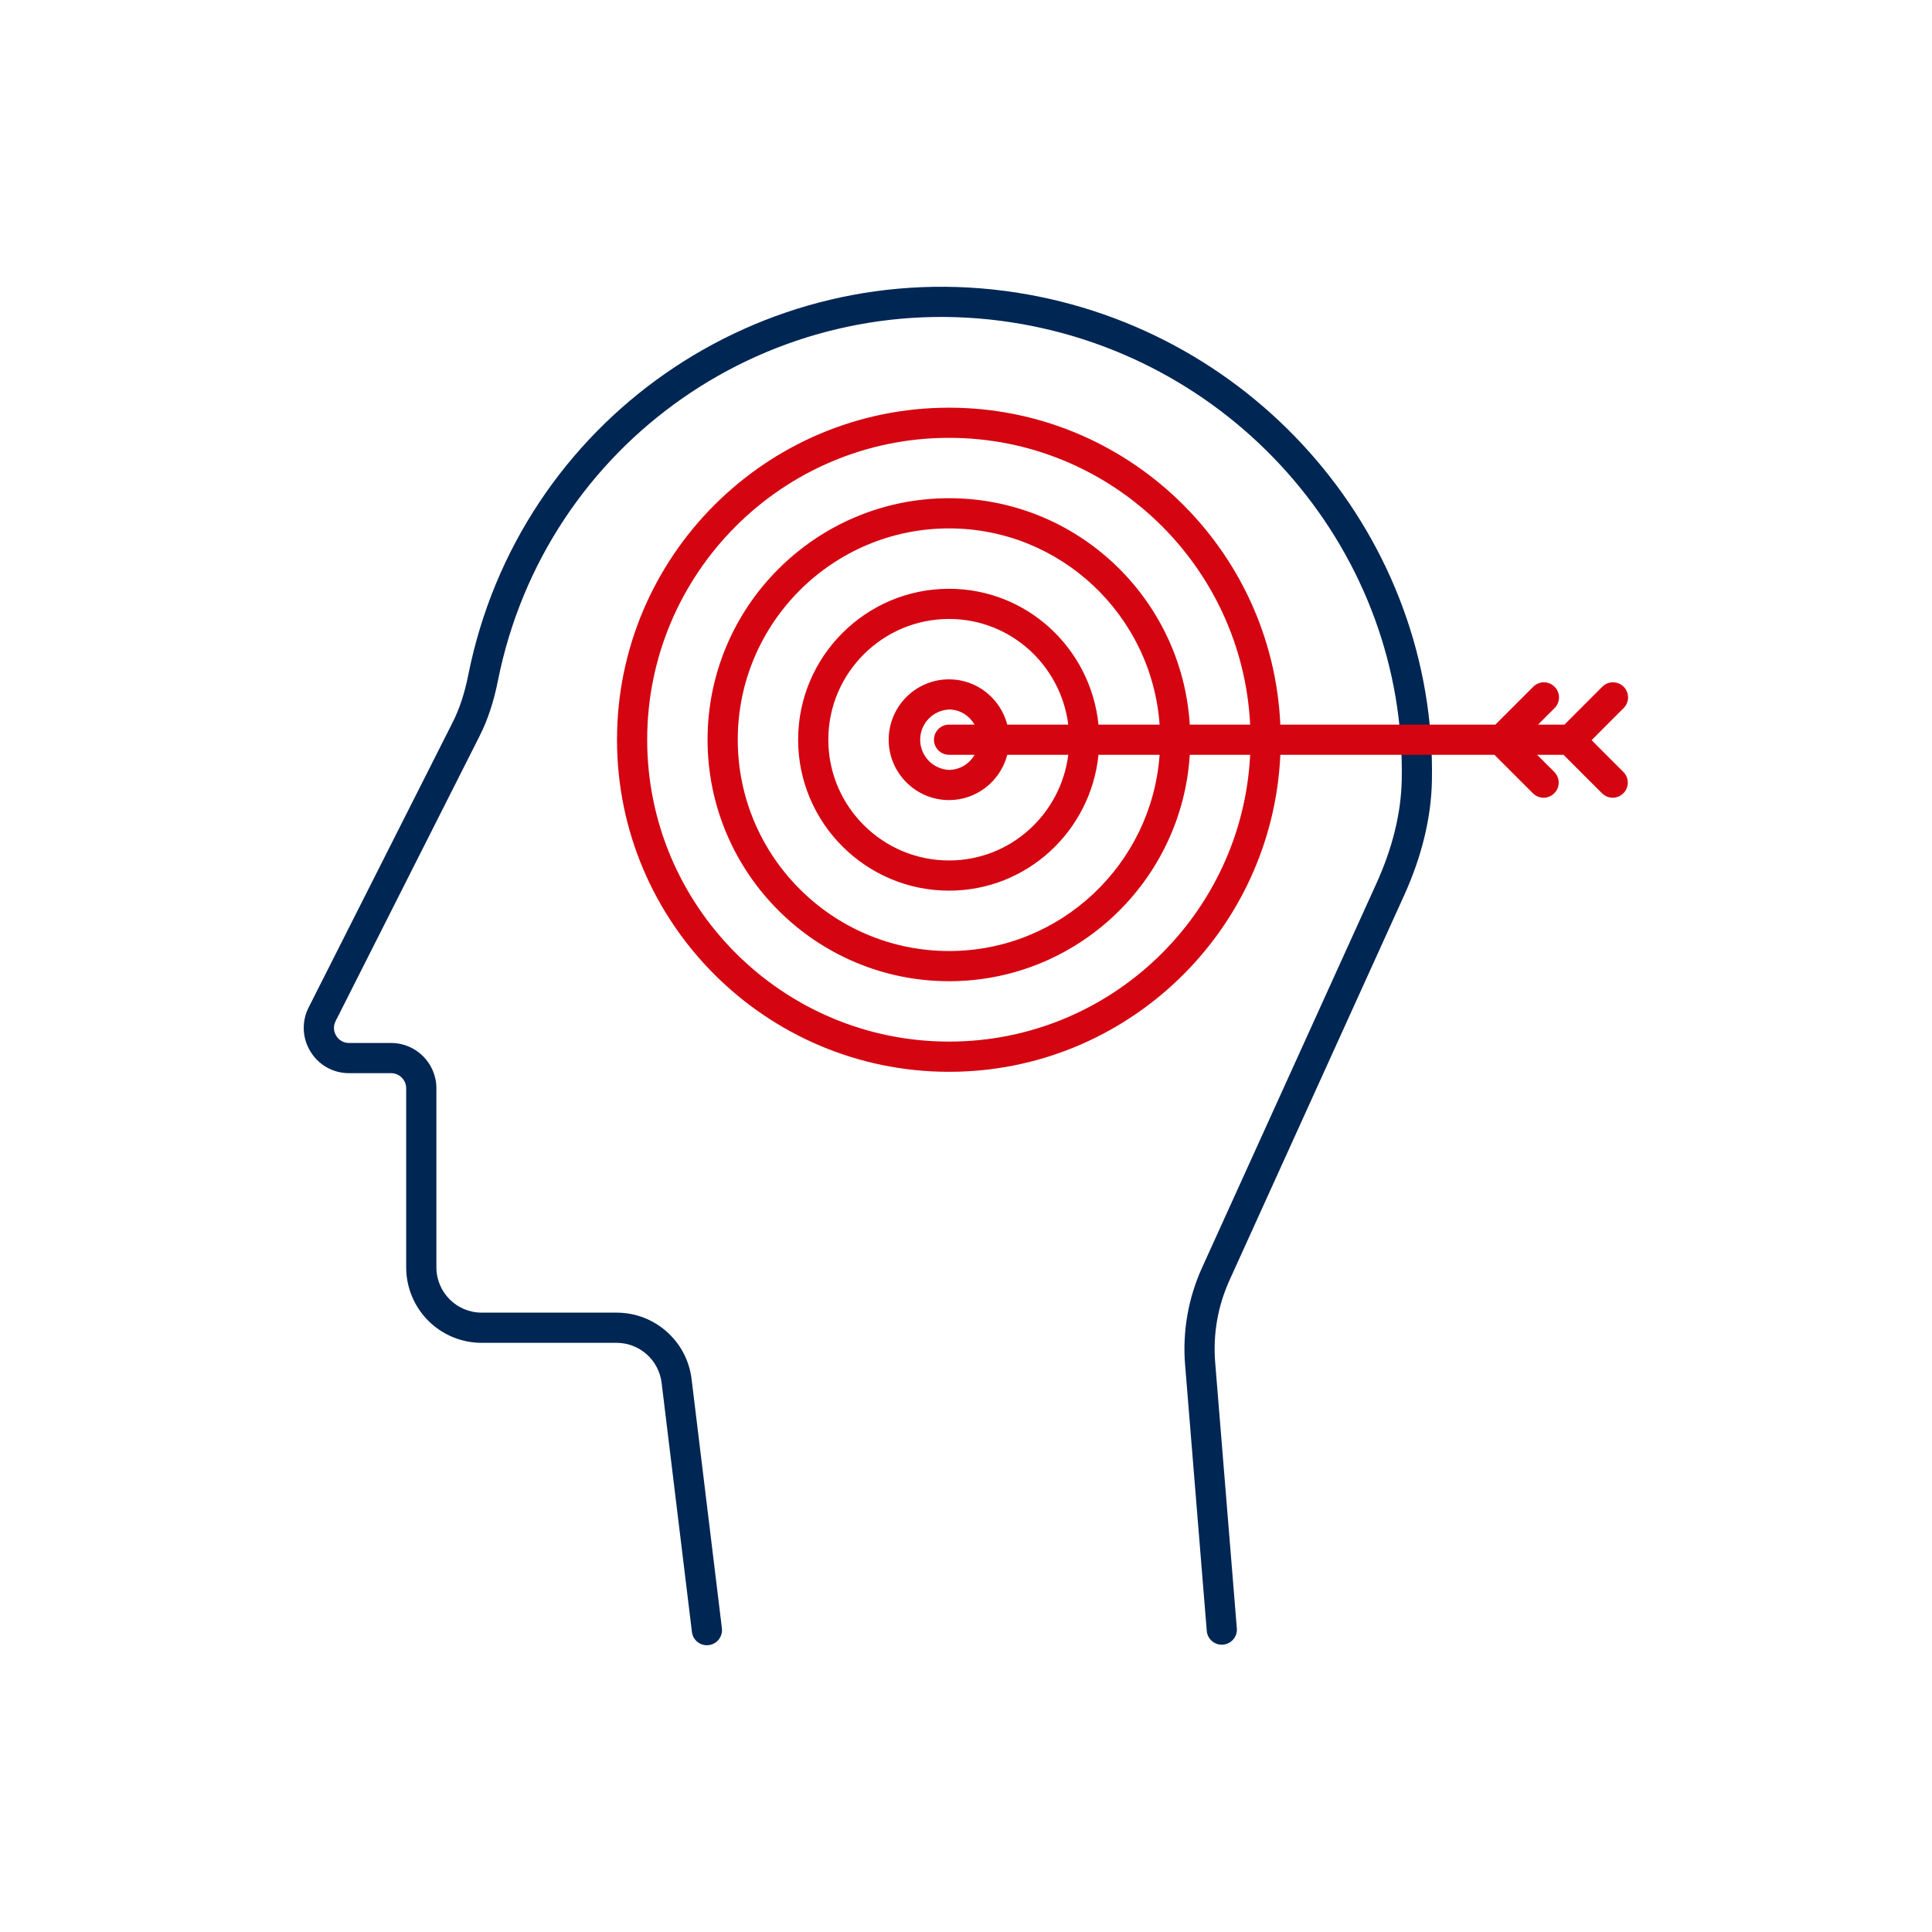
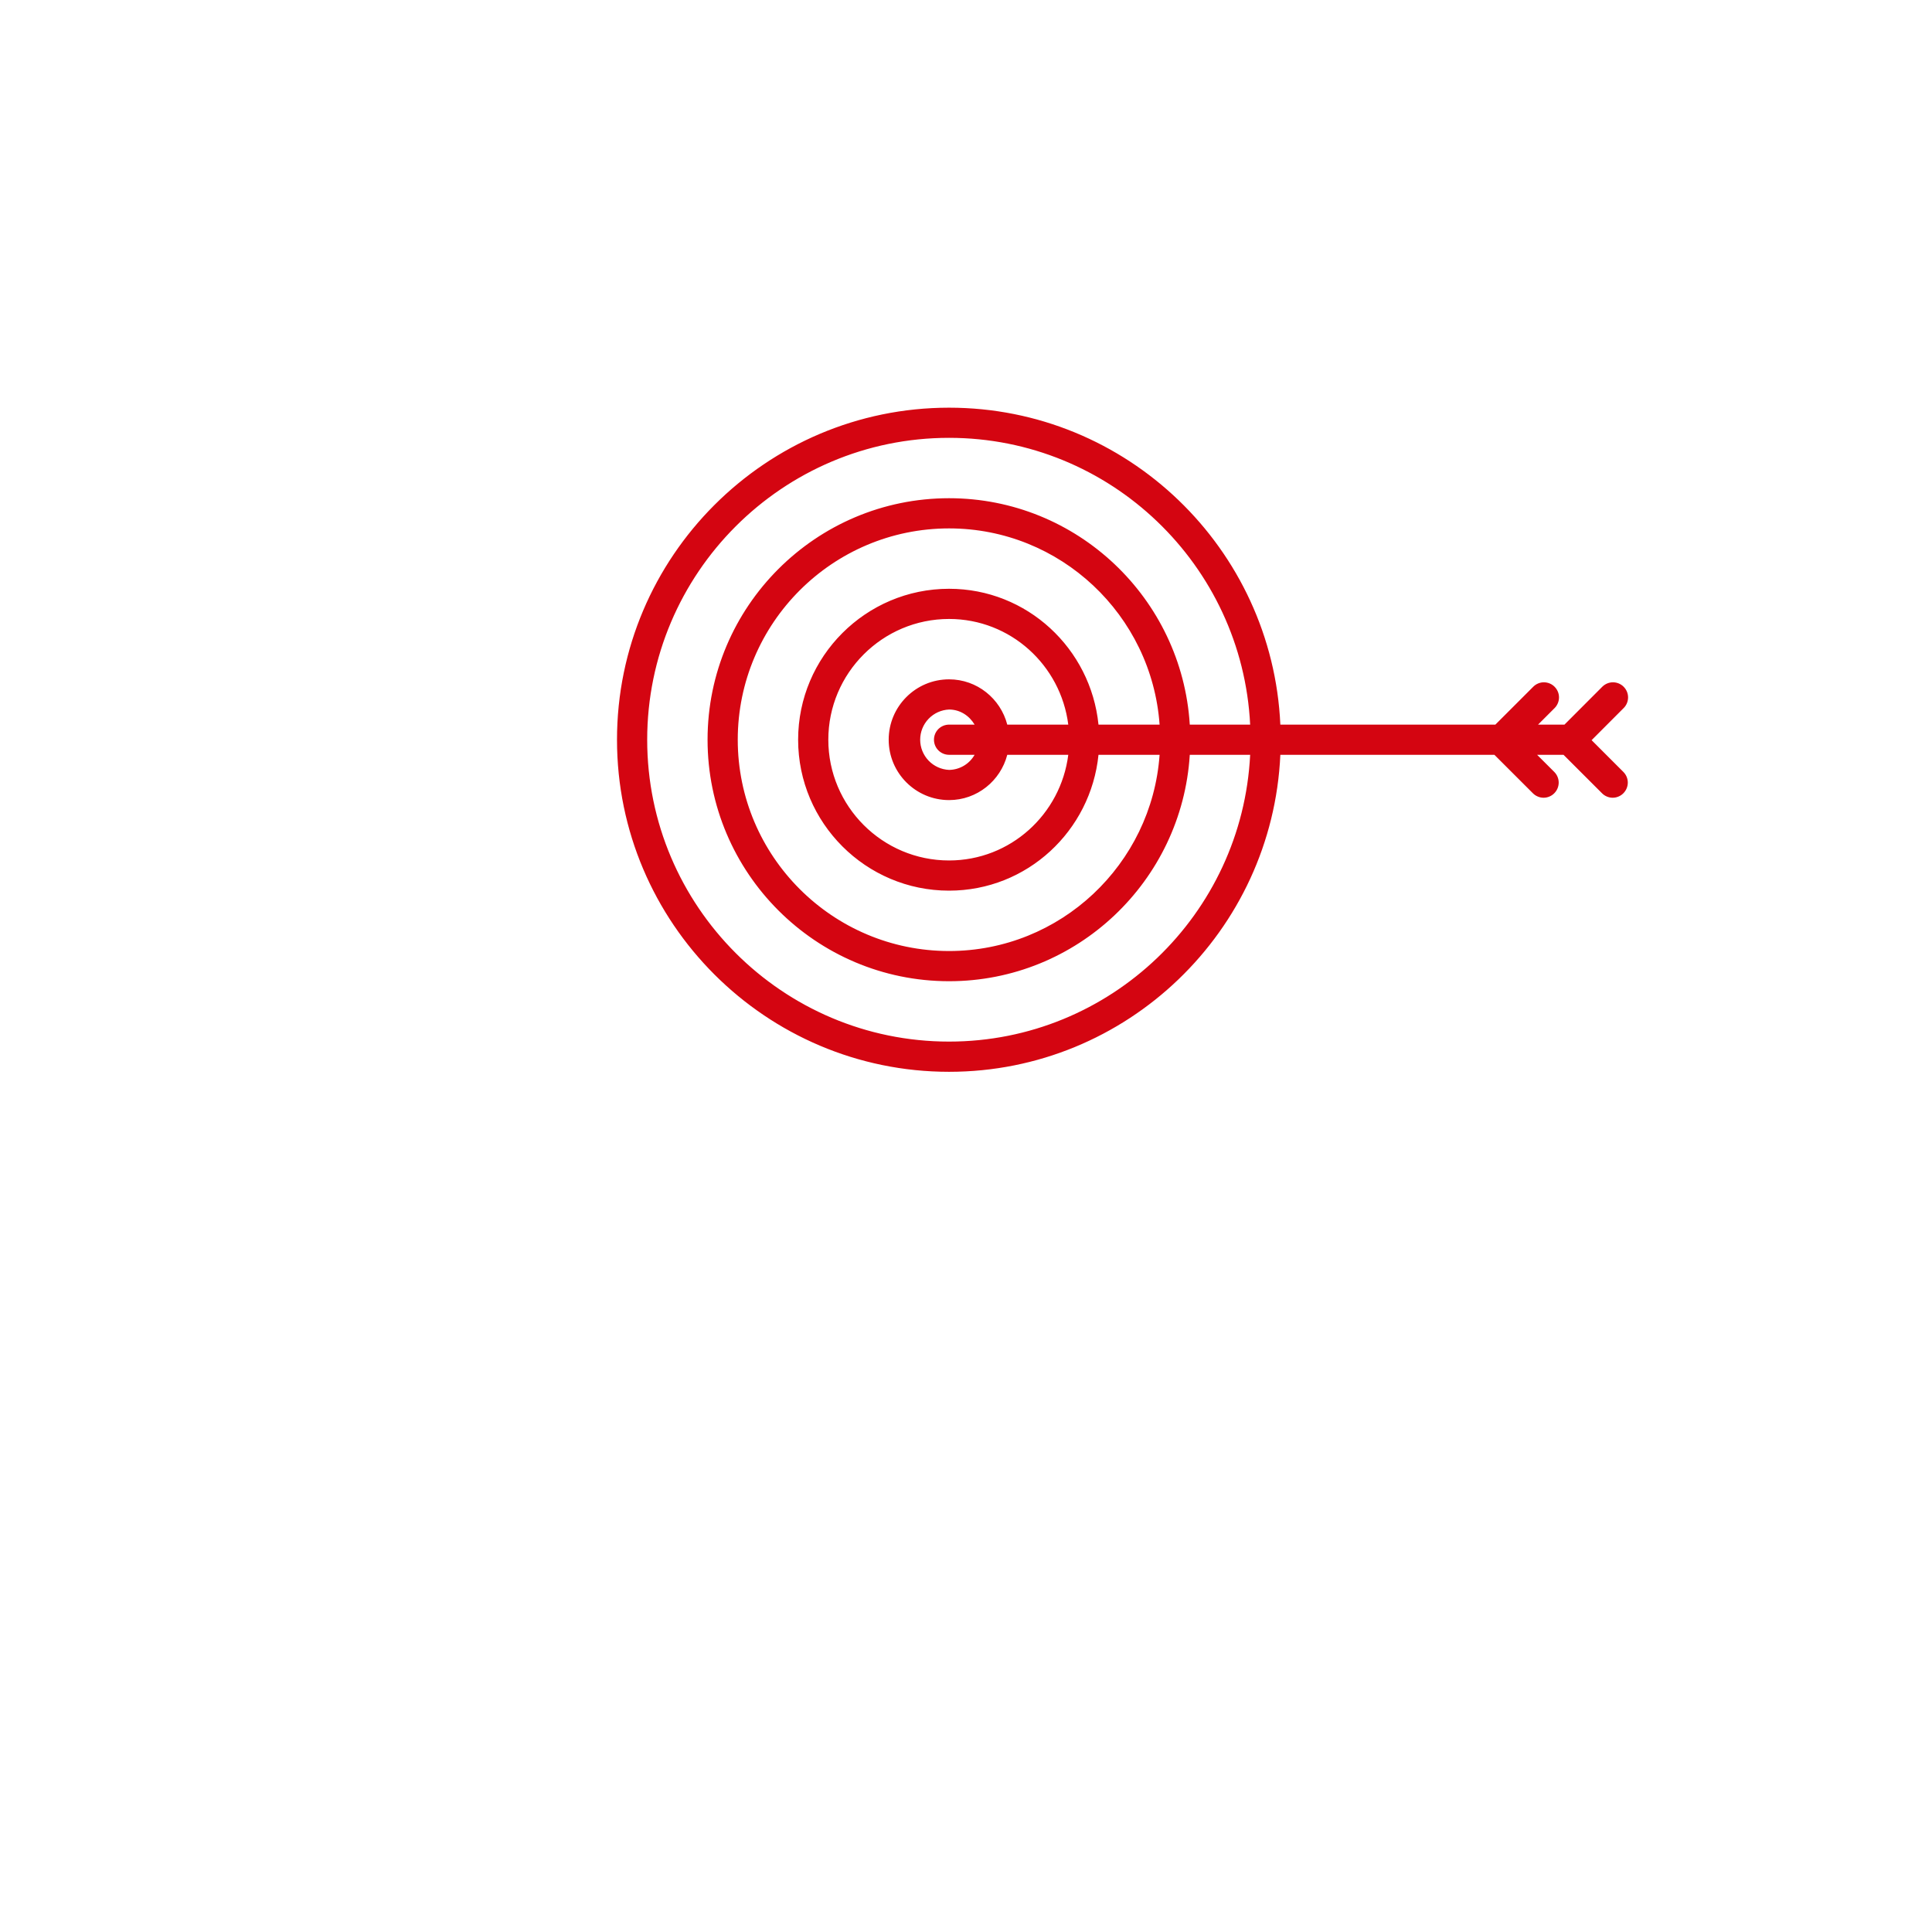
<svg xmlns="http://www.w3.org/2000/svg" width="64" height="64" viewBox="0 0 64 64" fill="none">
-   <path d="M23.416 54.5C23.294 54.5 23.176 54.456 23.085 54.375C22.994 54.294 22.935 54.182 22.921 54.061L21.916 45.801C21.87 45.438 21.694 45.103 21.42 44.861C21.146 44.618 20.793 44.484 20.427 44.483H15.955C15.292 44.483 14.656 44.219 14.187 43.751C13.719 43.282 13.455 42.646 13.455 41.983V36.05C13.455 35.775 13.23 35.55 12.955 35.55H11.563C11.306 35.551 11.054 35.486 10.83 35.361C10.607 35.236 10.419 35.055 10.286 34.836C10.15 34.618 10.074 34.37 10.063 34.113C10.052 33.857 10.107 33.603 10.224 33.374L14.998 23.923C15.223 23.478 15.391 22.965 15.513 22.355C17.194 13.937 25.181 8.377 33.671 9.692C41.679 10.933 47.596 17.888 47.434 25.871C47.409 27.095 47.098 28.374 46.508 29.673L40.728 42.411C40.342 43.263 40.178 44.198 40.254 45.129L40.973 53.959C40.979 54.089 40.934 54.215 40.849 54.313C40.763 54.41 40.643 54.47 40.514 54.481C40.385 54.492 40.257 54.452 40.157 54.37C40.056 54.288 39.992 54.17 39.977 54.041L39.258 45.211C39.168 44.11 39.361 43.004 39.818 41.997L45.598 29.26C46.13 28.085 46.411 26.938 46.434 25.85C46.586 18.366 41.034 11.844 33.519 10.68C25.546 9.445 18.069 14.659 16.494 22.55C16.354 23.25 16.157 23.847 15.891 24.374L11.117 33.826C11.078 33.902 11.059 33.987 11.063 34.072C11.066 34.157 11.092 34.24 11.138 34.312C11.182 34.386 11.244 34.446 11.319 34.488C11.394 34.53 11.478 34.551 11.564 34.55H12.956C13.783 34.55 14.456 35.223 14.456 36.05V41.983C14.456 42.81 15.129 43.483 15.956 43.483H20.428C21.69 43.483 22.756 44.427 22.909 45.68L23.914 53.94C23.922 54.011 23.916 54.082 23.894 54.15C23.873 54.217 23.838 54.28 23.791 54.333C23.744 54.386 23.686 54.428 23.621 54.457C23.556 54.486 23.486 54.501 23.416 54.5Z" fill="#002654" />
  <path d="M52.724 24.519L53.791 23.45C53.883 23.356 53.933 23.229 53.932 23.098C53.931 22.967 53.878 22.842 53.785 22.749C53.693 22.656 53.567 22.604 53.436 22.602C53.305 22.601 53.179 22.652 53.084 22.743L51.824 24.005H50.949L51.504 23.45C51.595 23.356 51.645 23.229 51.644 23.098C51.643 22.967 51.59 22.842 51.497 22.749C51.405 22.656 51.279 22.604 51.148 22.602C51.017 22.601 50.891 22.652 50.797 22.743L49.535 24.005H42.413C42.15 18.172 37.336 13.505 31.439 13.505C25.373 13.505 20.439 18.44 20.439 24.505C20.439 30.57 25.373 35.505 31.439 35.505C37.336 35.505 42.15 30.838 42.413 25.005H49.505L50.779 26.278C50.826 26.325 50.881 26.362 50.942 26.387C51.002 26.413 51.068 26.426 51.133 26.426C51.199 26.426 51.264 26.413 51.325 26.387C51.386 26.362 51.441 26.325 51.487 26.278C51.581 26.184 51.634 26.057 51.634 25.924C51.634 25.792 51.581 25.665 51.487 25.571L50.92 25.005H51.795L53.069 26.278C53.115 26.325 53.17 26.362 53.231 26.387C53.291 26.413 53.357 26.426 53.422 26.426C53.488 26.426 53.553 26.413 53.614 26.387C53.675 26.362 53.73 26.325 53.776 26.278C53.87 26.184 53.923 26.057 53.923 25.924C53.923 25.792 53.87 25.665 53.776 25.571L52.724 24.519ZM31.439 34.504C25.924 34.504 21.439 30.018 21.439 24.504C21.439 18.99 25.924 14.504 31.439 14.504C36.783 14.504 41.151 18.723 41.413 24.004H39.413C39.154 19.826 35.681 16.504 31.439 16.504C27.027 16.504 23.439 20.093 23.439 24.504C23.439 28.915 27.027 32.504 31.439 32.504C35.681 32.504 39.153 29.182 39.413 25.004H41.413C41.151 30.285 36.783 34.504 31.439 34.504ZM36.389 24.004C36.133 21.484 34.025 19.504 31.439 19.504C28.683 19.504 26.439 21.747 26.439 24.504C26.439 27.261 28.683 29.504 31.439 29.504C34.026 29.504 36.133 27.524 36.389 25.004H38.413C38.156 28.63 35.13 31.504 31.439 31.504C27.579 31.504 24.439 28.364 24.439 24.504C24.439 20.644 27.579 17.504 31.439 17.504C35.13 17.504 38.154 20.378 38.413 24.004H36.389ZM33.367 24.004C33.144 23.144 32.367 22.504 31.439 22.504C30.335 22.504 29.439 23.401 29.439 24.504C29.439 25.607 30.335 26.504 31.439 26.504C32.367 26.504 33.144 25.864 33.367 25.004H35.388C35.139 26.972 33.472 28.504 31.439 28.504C29.233 28.504 27.439 26.71 27.439 24.504C27.439 22.298 29.233 20.504 31.439 20.504C33.474 20.504 35.139 22.036 35.388 24.004H33.367ZM31.439 25.004H32.285C32.199 25.154 32.077 25.279 31.928 25.367C31.78 25.454 31.611 25.502 31.439 25.504C31.181 25.492 30.938 25.382 30.76 25.196C30.582 25.009 30.482 24.762 30.482 24.504C30.482 24.246 30.582 23.998 30.76 23.812C30.938 23.626 31.181 23.515 31.439 23.504C31.805 23.504 32.111 23.711 32.285 24.004H31.439C31.306 24.004 31.179 24.057 31.085 24.15C30.991 24.244 30.939 24.371 30.939 24.504C30.939 24.637 30.991 24.764 31.085 24.857C31.179 24.951 31.306 25.004 31.439 25.004Z" fill="#D40511" />
</svg>